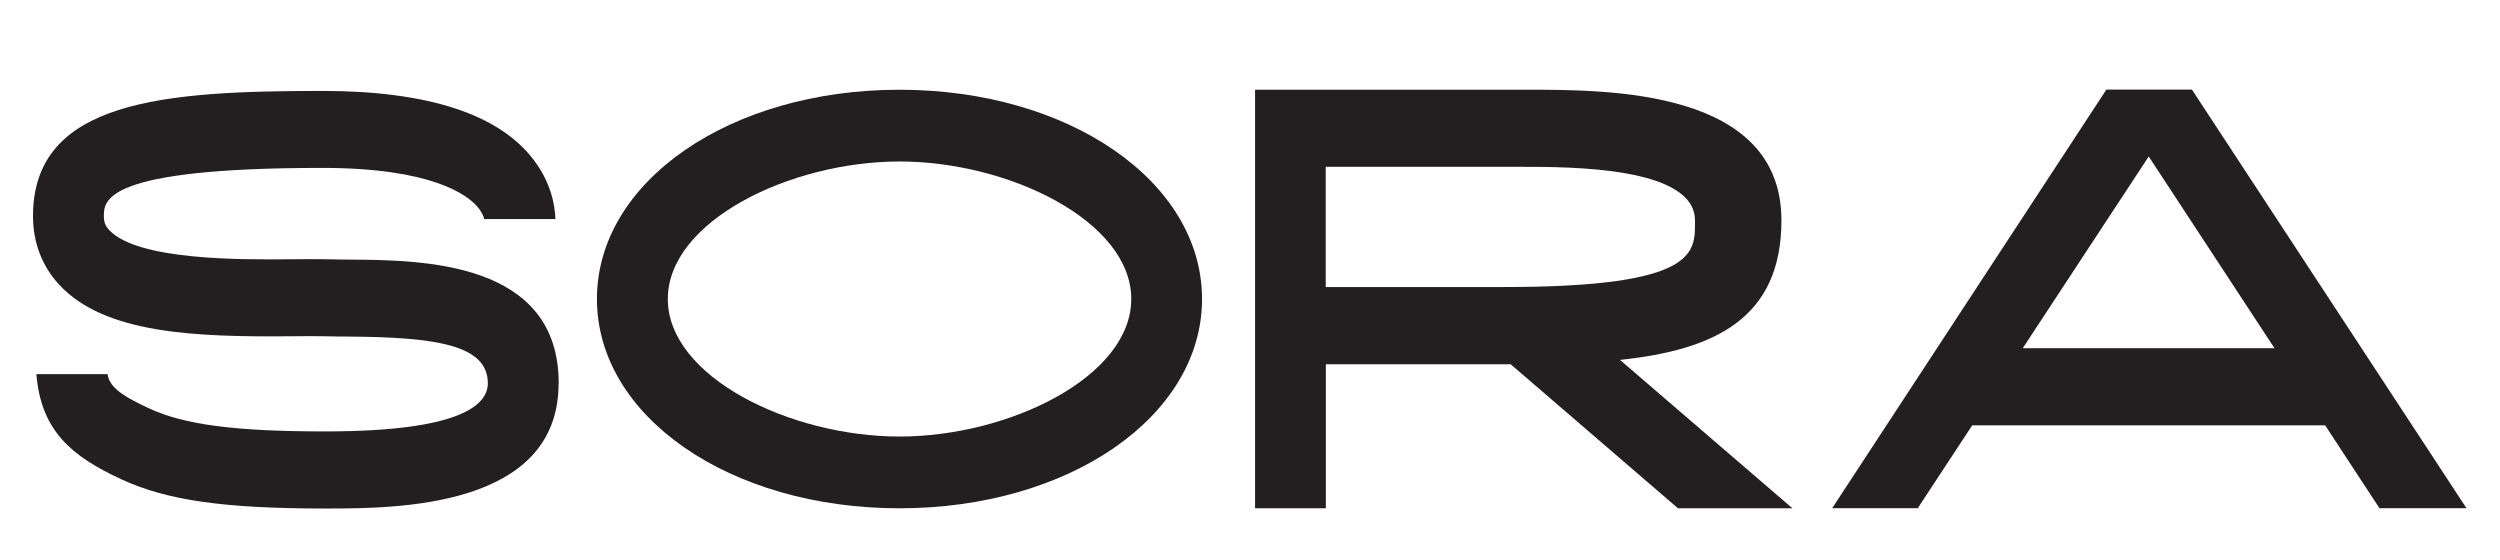
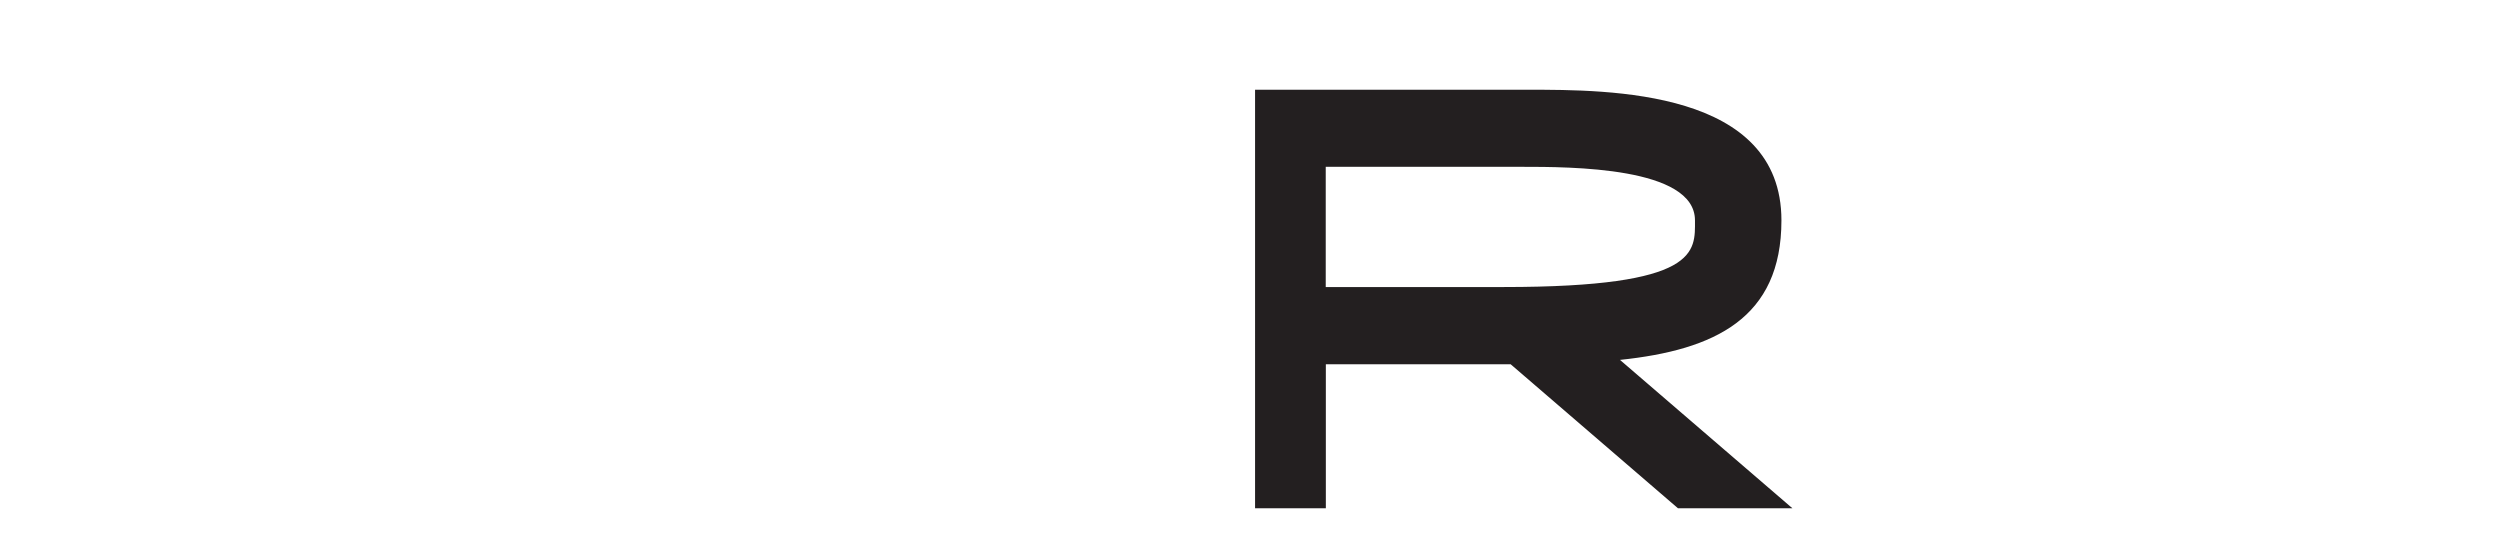
<svg xmlns="http://www.w3.org/2000/svg" viewBox="0 0 229.59 51.4" id="Layer_1">
-   <path style="fill:#231f20;" d="M51.3,35.21c0,11.49-15.02,11.49-21.43,11.49-9.3,0-14.55-.75-18.72-2.68-4.58-2.12-7.38-4.45-7.81-9.66h6.53c.21,1.08.97,1.83,3.83,3.15,3.25,1.5,7.93,2.11,16.17,2.11,12.34,0,14.93-2.4,14.93-4.42,0-3.5-4.66-4.23-12.72-4.29-.79,0-1.55-.01-2.24-.03-.84-.02-1.89-.01-3.07,0-8.86.08-17.16-.22-21.34-4.74-1.57-1.7-2.4-3.87-2.4-6.29,0-10.64,12.03-11.5,26.57-11.5,9.69,0,16.22,2.13,19.41,6.33,1.57,2.07,1.95,4.1,2,5.44h-6.54c-.07-.27-.23-.68-.65-1.16-.93-1.07-4.18-3.54-14.22-3.54-20.06,0-20.06,2.99-20.06,4.43,0,.54.13.9.48,1.27,2.61,2.81,12.13,2.73,16.71,2.69,1.26-.01,2.39-.02,3.29,0,.65.02,1.37.02,2.12.03,6.7.05,19.17.16,19.17,11.37Z" />
-   <path style="fill:#231f20;" d="M110.39,27.46c0,10.78-12.21,19.22-27.79,19.22s-27.78-8.44-27.78-19.22,12.2-19.22,27.78-19.22,27.79,8.44,27.79,19.22ZM103.89,27.46c0-7.14-11.22-12.63-21.28-12.63s-21.28,5.49-21.28,12.63,11.22,12.63,21.28,12.63,21.28-5.49,21.28-12.63Z" />
  <path style="fill:#231f20;" d="M148.77,33.05l15.84,13.63h-10.51l-15.37-13.23h-16.97v13.23h-6.5V8.24h25.01c7.57,0,23.33,0,23.33,12,0,8.99-6.13,11.9-14.82,12.81ZM155.66,20.24c0-4.92-11.43-4.92-15.91-4.92h-18v11.04h16.37c18,0,17.54-3.25,17.54-6.13Z" />
-   <path style="fill:#231f20;" d="M201.3,8.23l25.21,38.44h-7.99l-4.99-7.61h-32.41l-5,7.61h-7.86l25.18-38.44h7.86ZM208.88,31.98l-11.55-17.61-11.57,17.61h23.11Z" />
</svg>